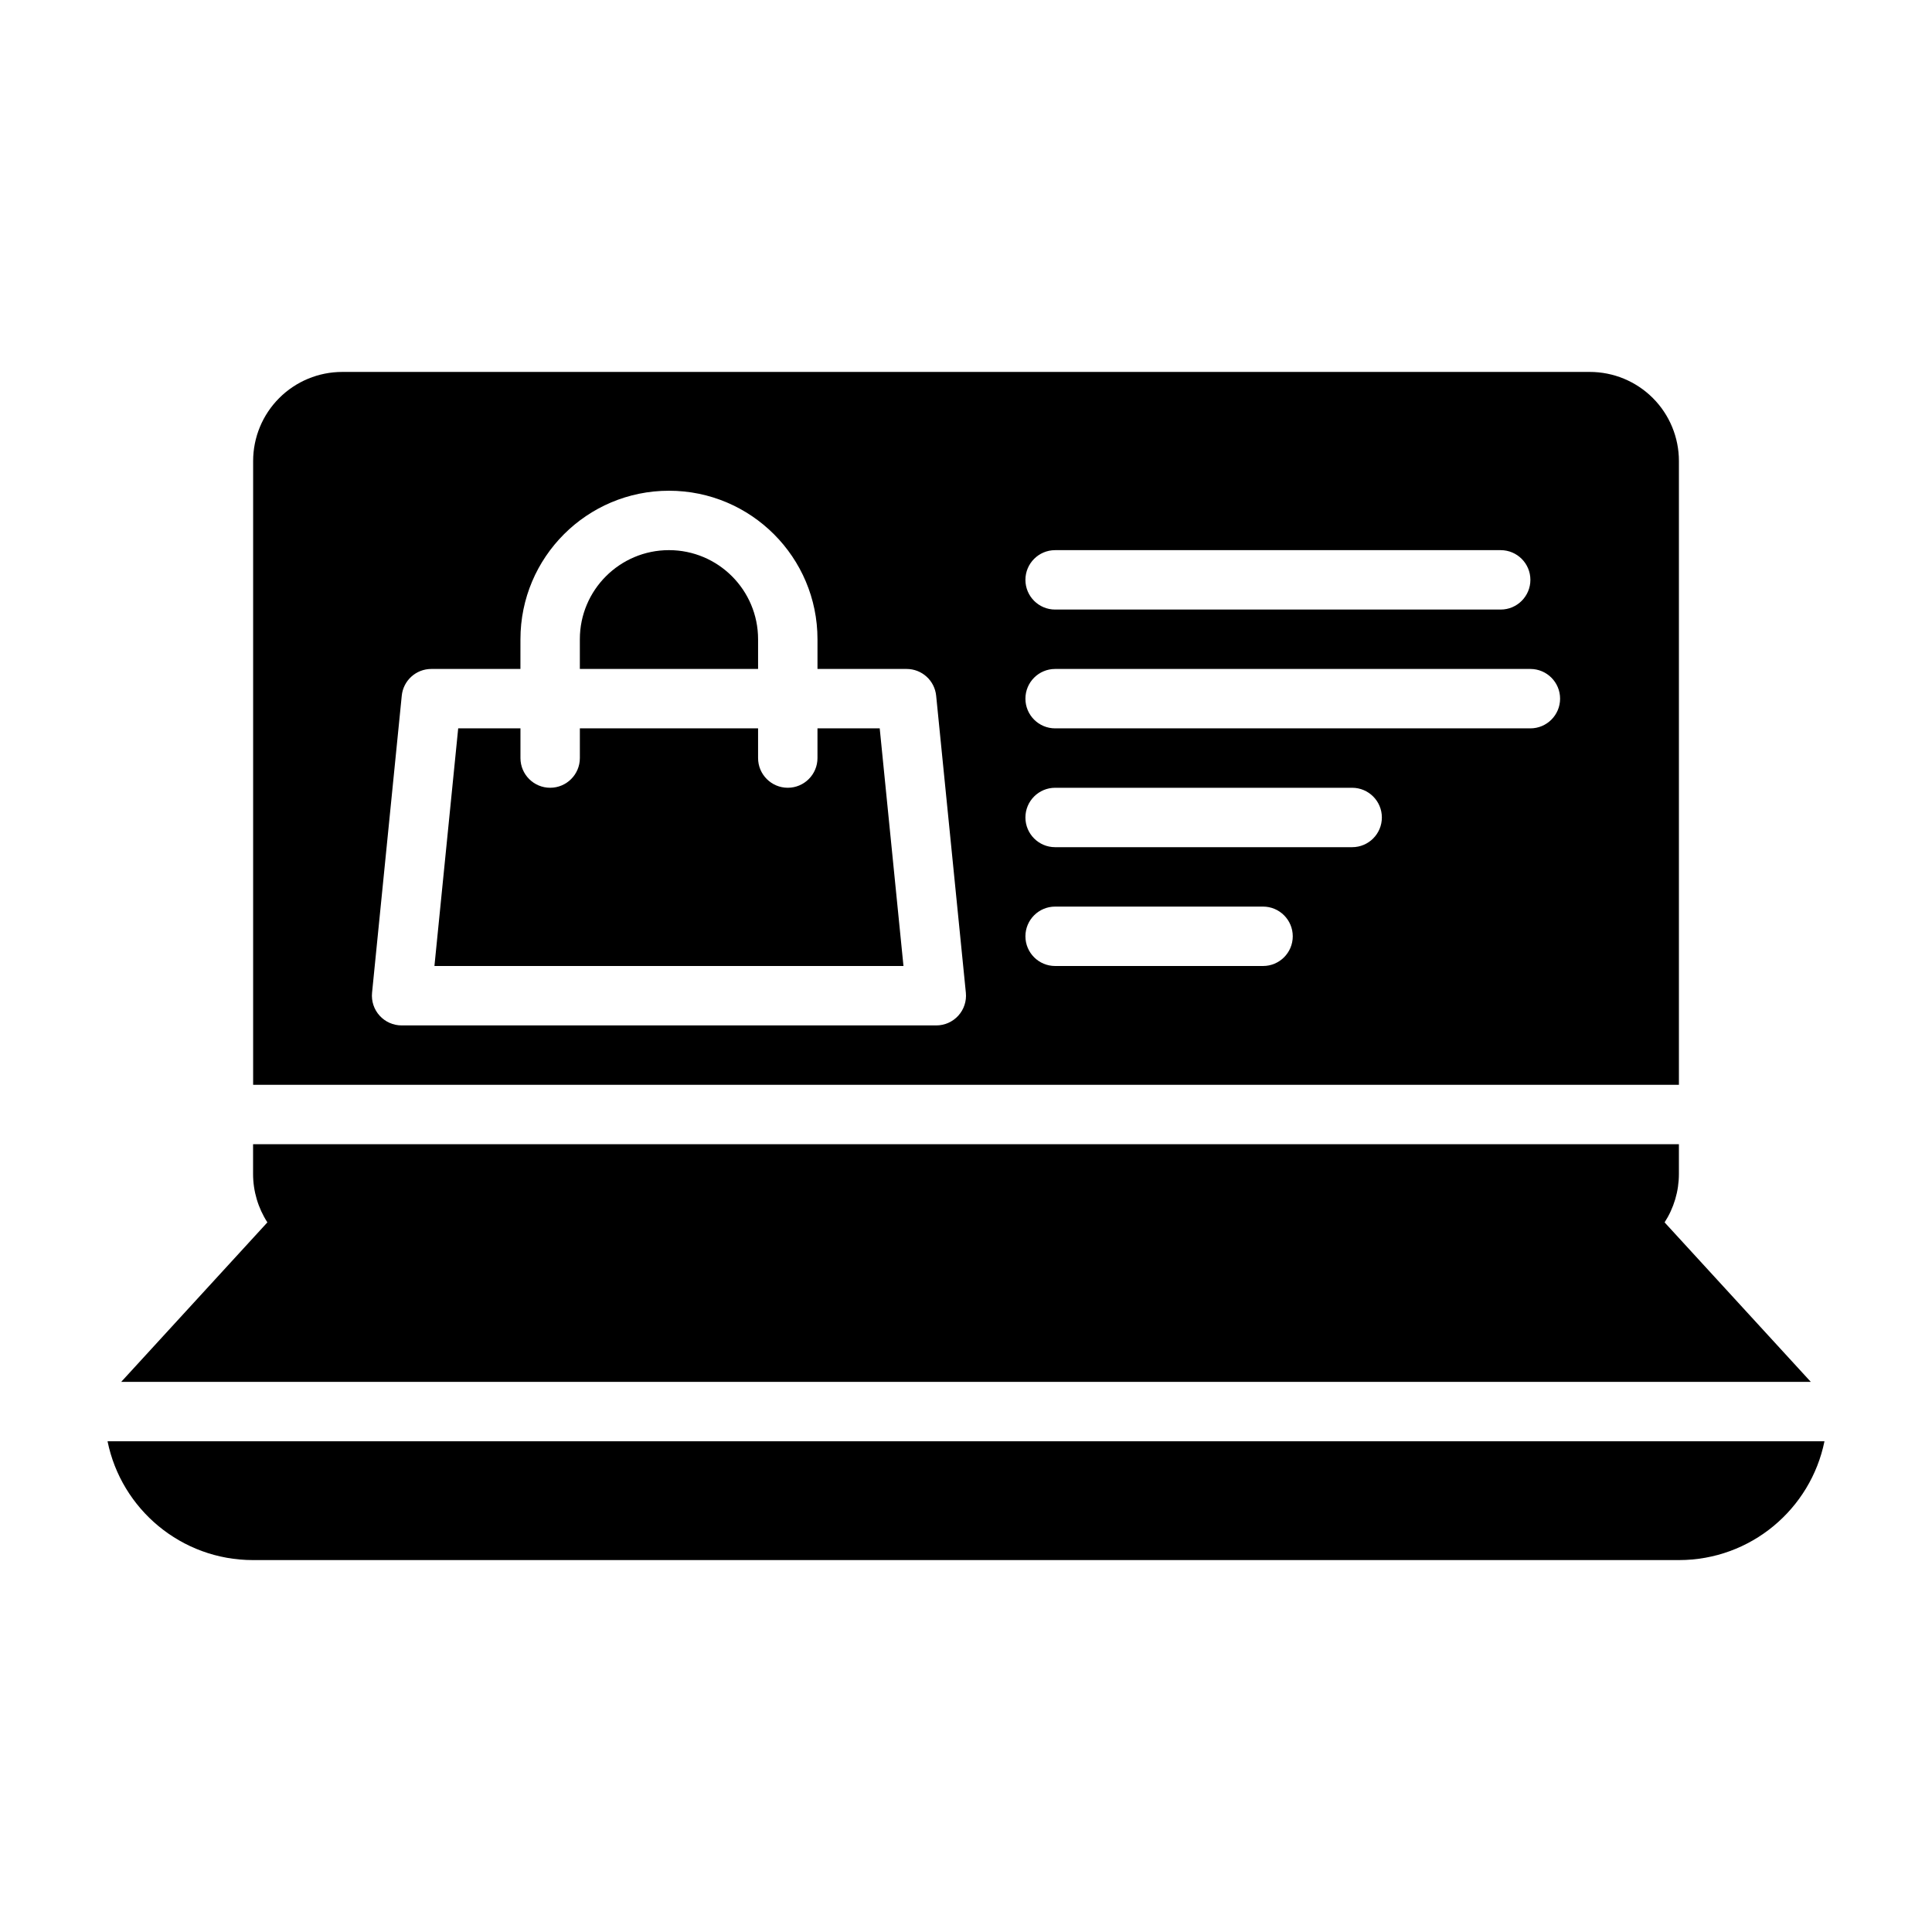
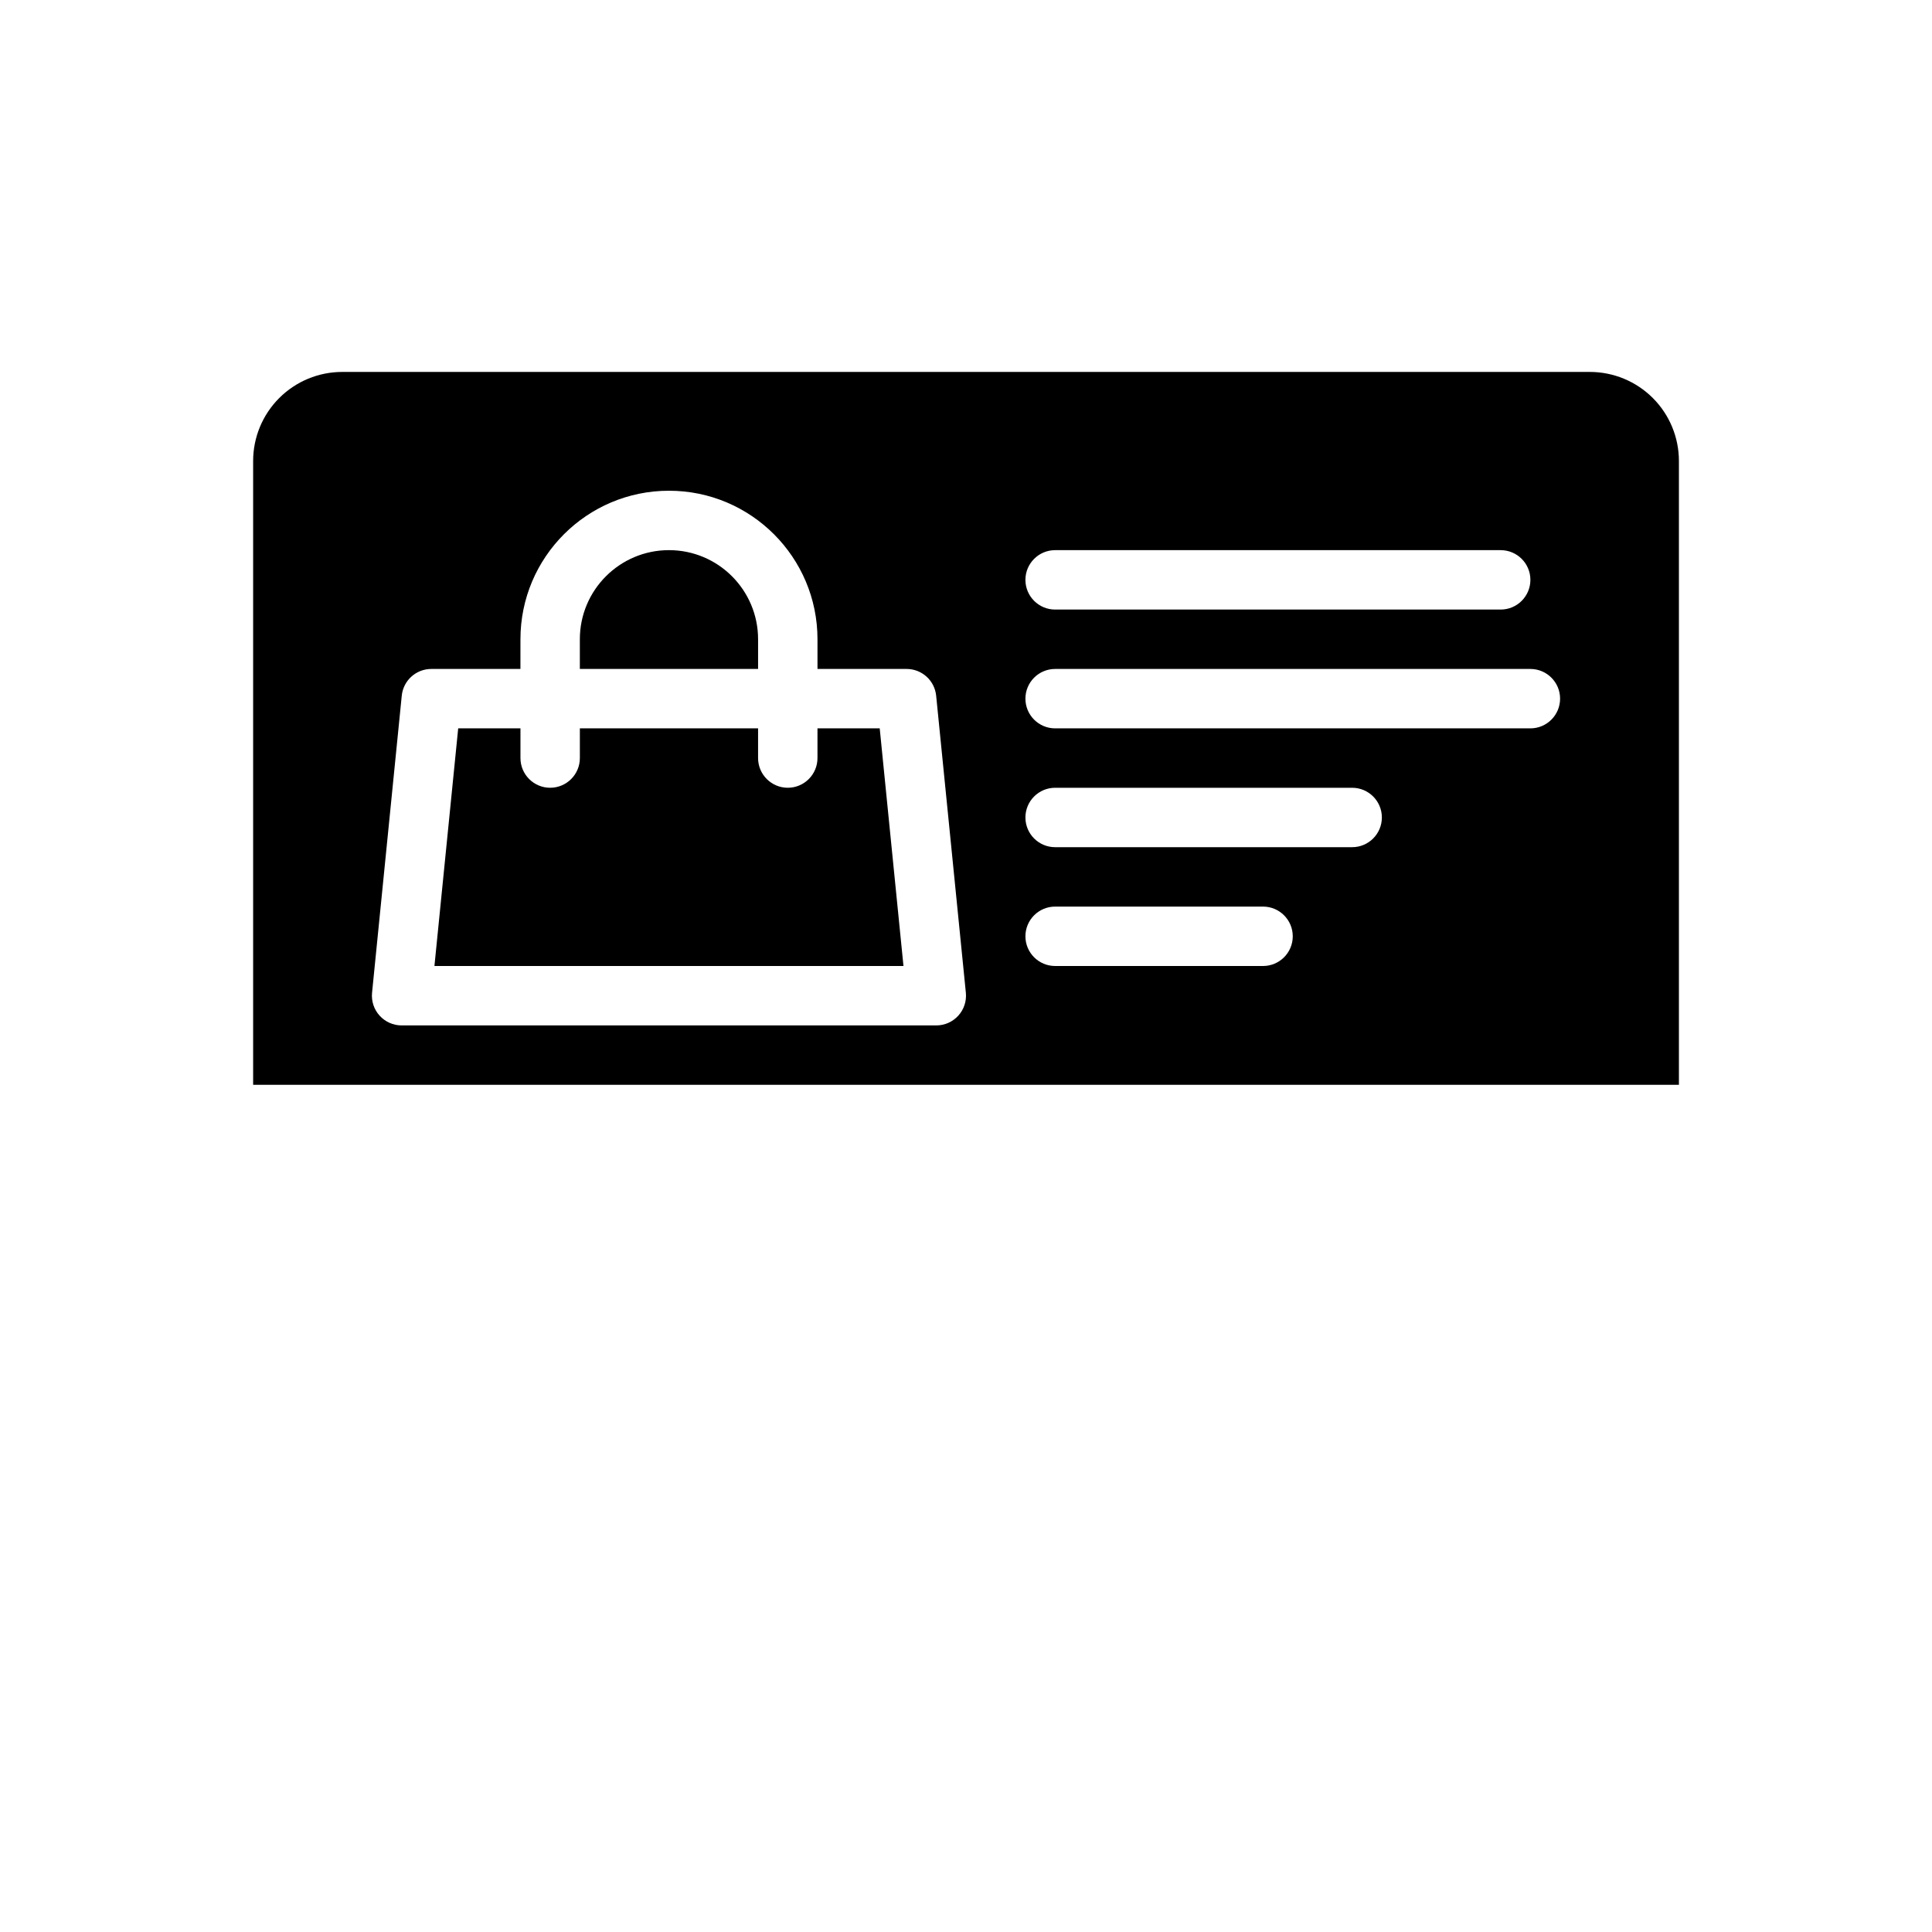
<svg xmlns="http://www.w3.org/2000/svg" fill="#000000" width="800px" height="800px" version="1.1" viewBox="144 144 512 512">
  <g fill-rule="evenodd">
-     <path d="m627.5 525.95h-455c3.637 17.965 19.523 31.488 38.559 31.488h377.87c19.043 0 34.93-13.523 38.574-31.488zm-451.38-15.742h447.76l-38.746-42.266c2.457-3.793 3.793-8.25 3.793-12.84v-7.871h-377.86v7.871c0 4.59 1.34 9.047 3.793 12.84z" />
    <path d="m211.07 431.49h377.86v-165.31c0-6.266-2.488-12.273-6.91-16.695-4.434-4.434-10.438-6.918-16.703-6.918h-330.62c-6.258 0-12.273 2.488-16.695 6.918-4.434 4.426-6.918 10.43-6.918 16.695v165.31zm70.848-110.21h-23.617c-4.047 0-7.43 3.062-7.832 7.086l-7.871 78.719c-0.219 2.219 0.504 4.426 2 6.07 1.488 1.645 3.606 2.59 5.832 2.59h141.7c2.227 0 4.344-0.945 5.832-2.59 1.496-1.645 2.219-3.848 2-6.07l-7.871-78.719c-0.402-4.023-3.785-7.086-7.832-7.086h-23.617v-7.871c0-21.727-17.633-39.359-39.359-39.359-21.727 0-39.359 17.633-39.359 39.359zm0 15.742h-16.492s-6.297 62.977-6.297 62.977h124.3l-6.297-62.977h-16.492v7.871c0 4.344-3.527 7.871-7.871 7.871s-7.871-3.527-7.871-7.871v-7.871h-47.23v7.871c0 4.344-3.527 7.871-7.871 7.871s-7.871-3.527-7.871-7.871v-7.871zm141.7 62.977h55.105c4.344 0 7.871-3.527 7.871-7.871s-3.527-7.871-7.871-7.871h-55.105c-4.344 0-7.871 3.527-7.871 7.871s3.527 7.871 7.871 7.871zm0-31.488h78.719c4.344 0 7.871-3.527 7.871-7.871s-3.527-7.871-7.871-7.871h-78.719c-4.344 0-7.871 3.527-7.871 7.871s3.527 7.871 7.871 7.871zm0-31.488h125.95c4.344 0 7.871-3.527 7.871-7.871s-3.527-7.871-7.871-7.871h-125.95c-4.344 0-7.871 3.527-7.871 7.871s3.527 7.871 7.871 7.871zm-78.719-15.742v-7.871c0-13.035-10.578-23.617-23.617-23.617-13.035 0-23.617 10.578-23.617 23.617v7.871zm78.719-15.742h118.08c4.344 0 7.871-3.527 7.871-7.871s-3.527-7.871-7.871-7.871h-118.08c-4.344 0-7.871 3.527-7.871 7.871s3.527 7.871 7.871 7.871z" />
  </g>
</svg>